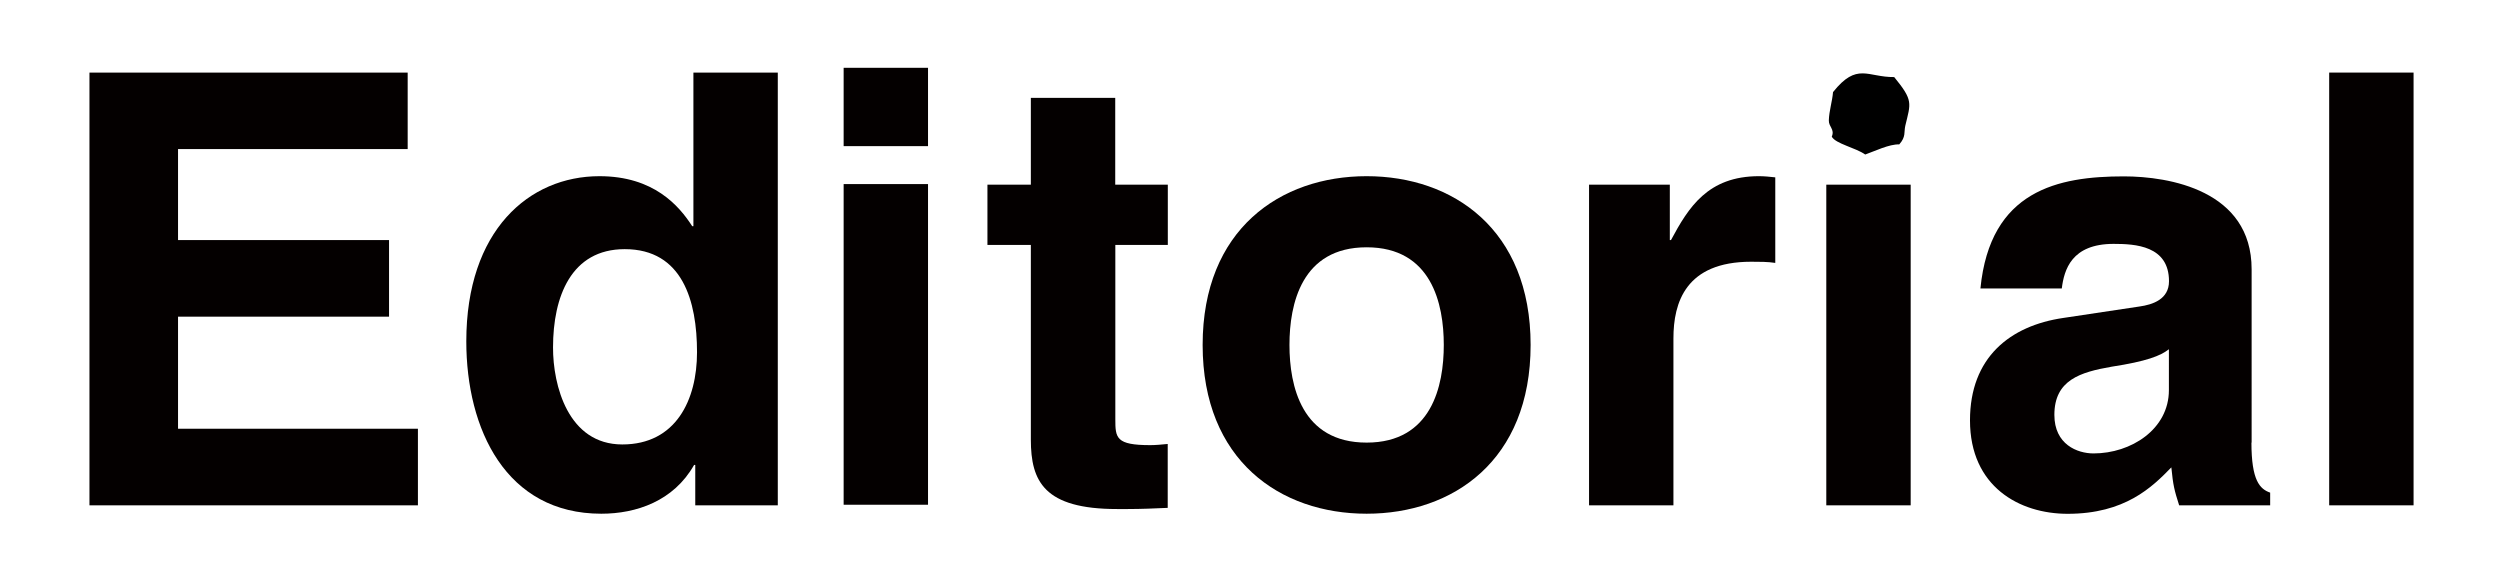
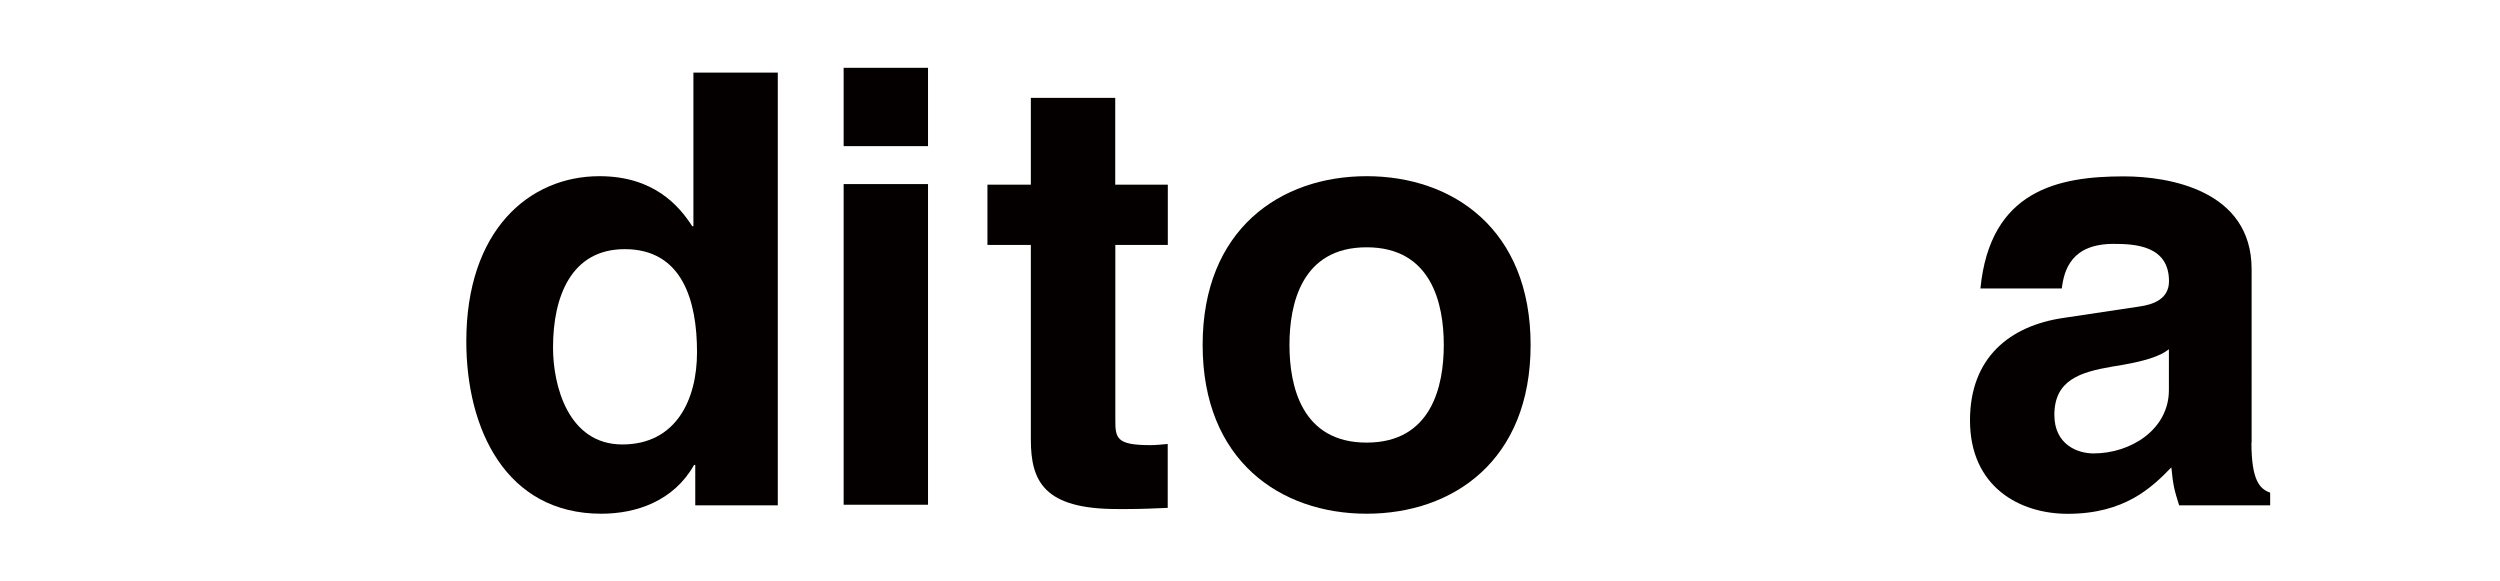
<svg xmlns="http://www.w3.org/2000/svg" version="1.1" id="レイヤー_3" x="0px" y="0px" viewBox="0 0 256.27 59.57" style="enable-background:new 0 0 256.27 59.57;" xml:space="preserve">
  <style type="text/css">
	.st0{fill:#040000;}
	.st1{fill-rule:evenodd;clip-rule:evenodd;}
</style>
  <g>
    <g>
-       <path class="st0" d="M41.79,15.28H18.25v9.33h21.63v7.85H18.25v11.49h24.59v7.85H9.17V7.44h32.62V15.28z" />
      <path class="st0" d="M79.73,51.8h-8.46v-4.14h-0.12c-2.1,3.71-5.93,5-9.51,5c-9.76,0-13.84-8.65-13.84-17.67    c0-11.37,6.43-16.93,13.65-16.93c5.56,0,8.16,3.03,9.51,5.13h0.12V7.44h8.65V51.8z M63.79,45.56c5.5,0,7.66-4.57,7.66-9.45    c0-5.25-1.48-10.57-7.41-10.57c-5.5,0-7.35,4.88-7.35,10.07C56.68,39.5,58.23,45.56,63.79,45.56z" />
-       <path class="st0" d="M195.86,18.93V51.8h-8.65V18.93H195.86z" />
+       <path class="st0" d="M195.86,18.93V51.8V18.93H195.86z" />
      <path class="st0" d="M114.33,18.93h5.38v6.18h-5.38v17.86c0,1.92,0.06,2.66,3.58,2.66c0.56,0,1.17-0.06,1.79-0.12v6.55    c-1.36,0.06-2.72,0.12-4.08,0.12h-1.11c-7.48,0-8.84-2.84-8.84-7.11V25.11h-4.45v-6.18h4.45v-8.9h8.65V18.93z" />
      <path class="st0" d="M140.09,52.66c-8.84,0-16.81-5.44-16.81-17.3c0-11.86,7.97-17.3,16.81-17.3s16.81,5.44,16.81,17.3    C156.9,47.23,148.93,52.66,140.09,52.66z M140.09,25.35c-6.67,0-7.91,5.81-7.91,10.01c0,4.2,1.24,10.01,7.91,10.01    c6.67,0,7.91-5.81,7.91-10.01C148,31.16,146.76,25.35,140.09,25.35z" />
-       <path class="st0" d="M162.89,18.93h8.28v5.68h0.12c1.79-3.34,3.77-6.55,9.02-6.55c0.56,0,1.11,0.06,1.67,0.12v8.77    c-0.74-0.12-1.67-0.12-2.47-0.12c-6.73,0-7.97,4.2-7.97,7.85V51.8h-8.65V18.93z" />
      <path class="st0" d="M95.13,14.98h-8.65V6.95h8.65V14.98z M95.13,18.87v32.87h-8.65V18.87H95.13z" />
      <path class="st0" d="M230.79,45.37c0,3.89,0.86,4.76,1.92,5.13v1.3h-9.33c-0.49-1.54-0.62-2.04-0.8-3.89    c-1.98,2.04-4.76,4.76-10.63,4.76c-4.94,0-10.01-2.78-10.01-9.58c0-6.43,4.08-9.7,9.58-10.5l7.79-1.17    c1.36-0.19,3.03-0.74,3.03-2.59c0-3.65-3.46-3.83-5.68-3.83c-4.32,0-5.07,2.66-5.31,4.57h-8.34c0.99-10.07,7.97-11.49,14.7-11.49    c4.63,0,13.1,1.42,13.1,9.52V45.37z M222.33,35.8c-0.87,0.68-2.29,1.24-5.87,1.79c-3.21,0.56-5.87,1.36-5.87,4.94    c0,3.03,2.35,3.95,4.02,3.95c3.83,0,7.72-2.47,7.72-6.49V35.8z" />
-       <path class="st0" d="M247.41,51.8h-8.65V7.44h8.65V51.8z" />
    </g>
  </g>
-   <path class="st1" d="M194.17,7.9c-2.74,0.03-3.8-1.55-6.27,1.54c-0.08,0.97-0.4,1.91-0.43,2.9c-0.02,0.67,0.63,0.91,0.3,1.67  c0.4,0.73,2.44,1.13,3.43,1.83c0.99-0.35,2.45-1.07,3.49-1.04c0.71-0.8,0.46-1.24,0.62-1.92C195.87,10.54,196.14,10.31,194.17,7.9z" />
</svg>